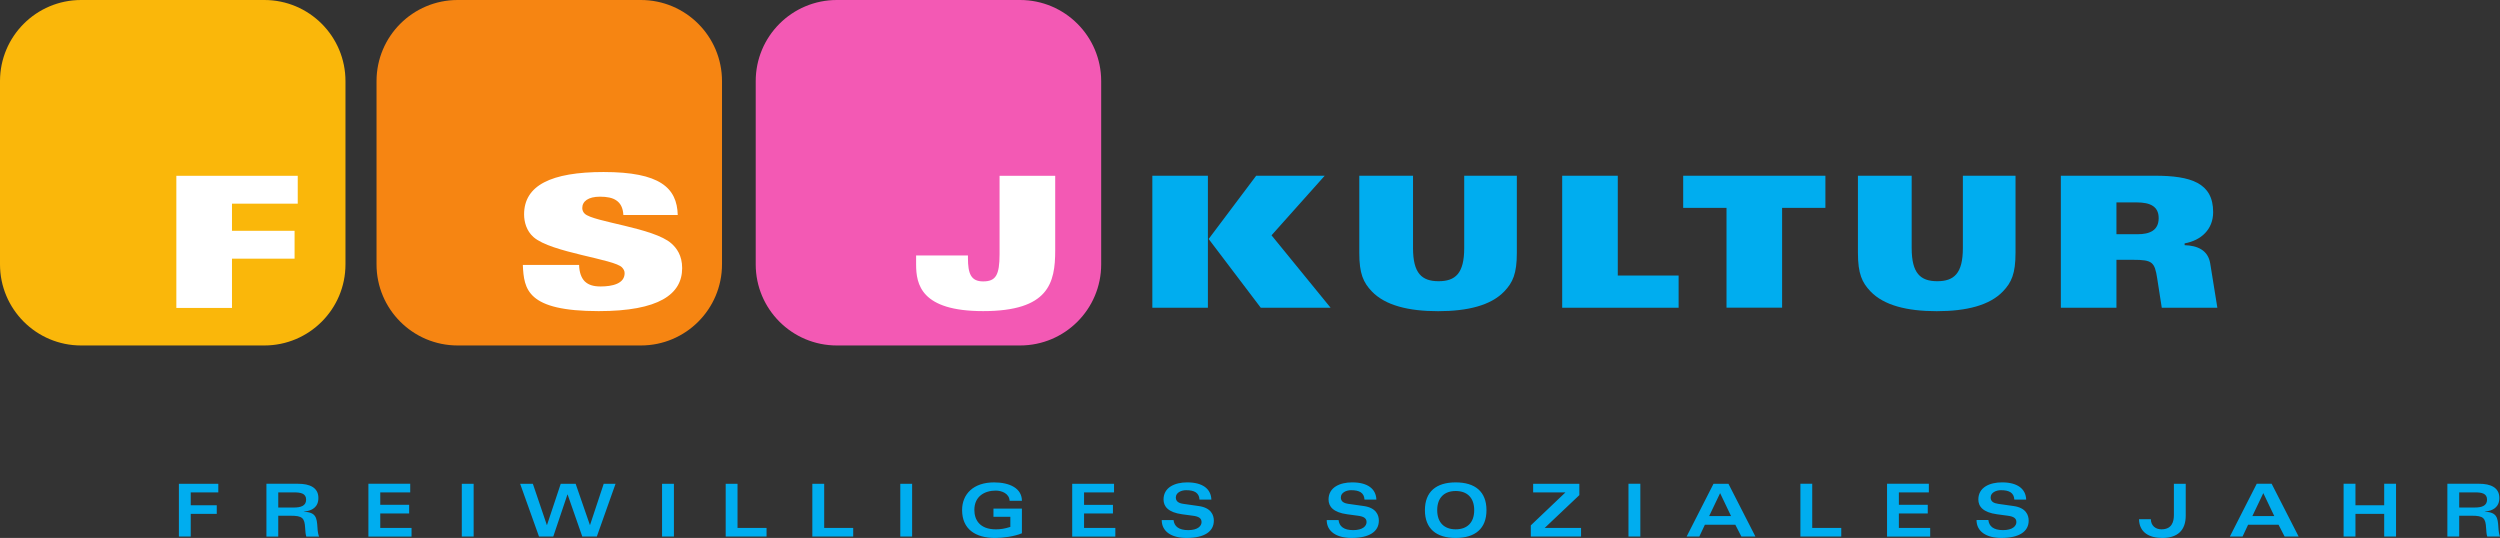
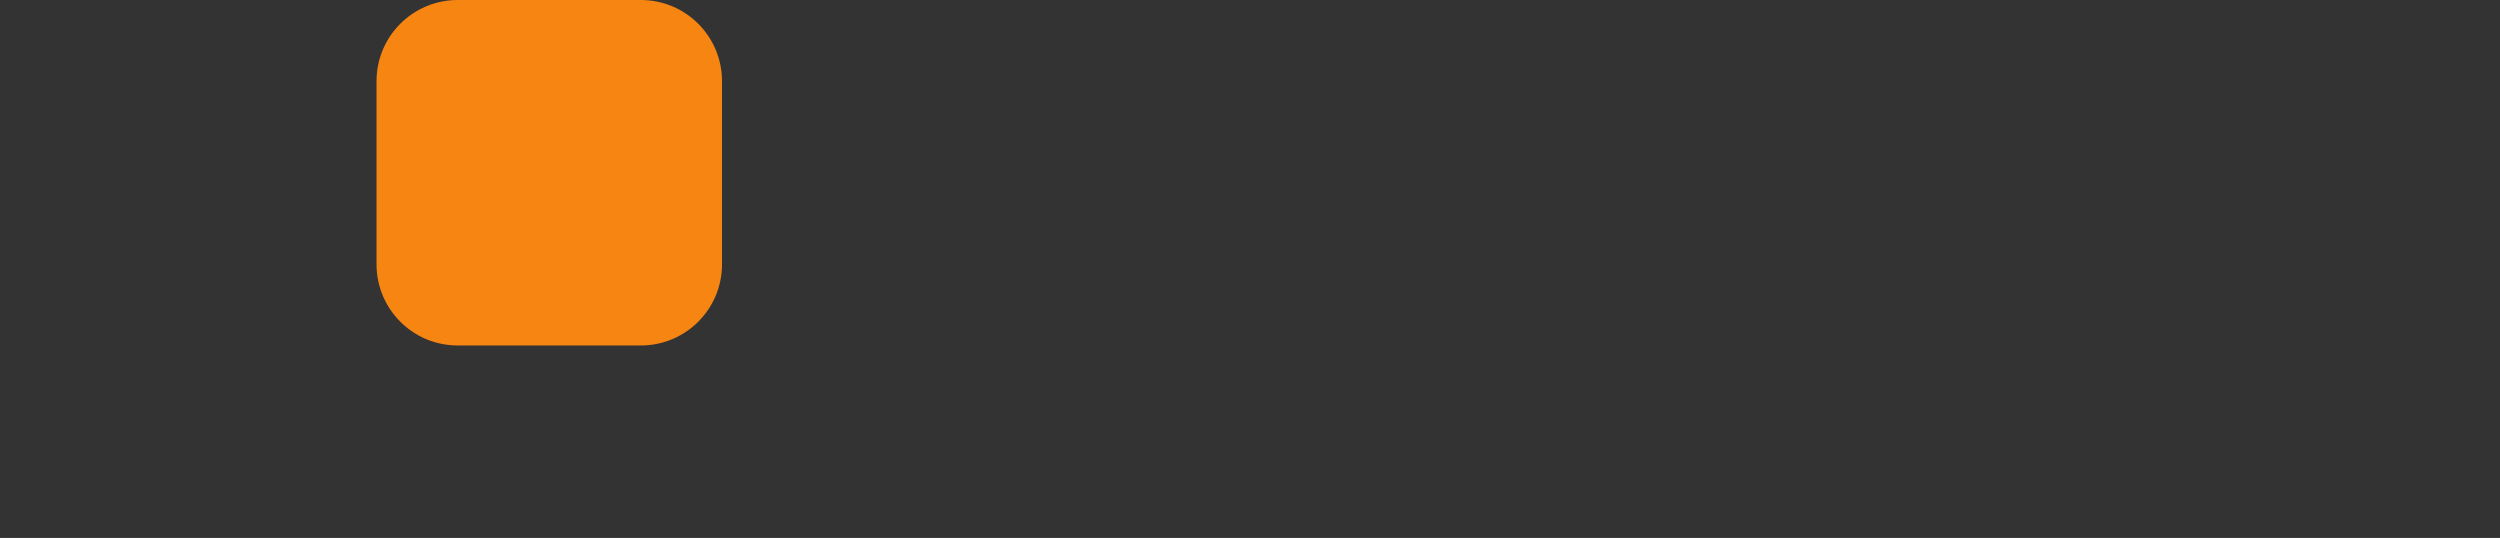
<svg xmlns="http://www.w3.org/2000/svg" version="1.1" width="587.562" height="126.432" id="svg3679">
  <rect width="100%" height="100%" fill="#333333" stroke="none" />
  <defs id="defs3681" />
  <g transform="translate(-97.647,-400.575)" id="layer1">
-     <path d="m 138.245,400.575 21.529,0 c 10.533,0 19.068,8.536 19.068,19.068 l 0,43.064 c 0,10.527 -8.536,19.062 -19.068,19.062 l -43.058,0 c -10.533,0 -19.068,-8.536 -19.068,-19.062 l 0,-43.064 c 0,-10.533 8.536,-19.068 19.068,-19.068 l 21.529,0" id="path254" style="fill:#fab70a;fill-opacity:1;fill-rule:nonzero;stroke:none" />
    <path d="m 226.739,400.575 21.529,0 c 10.533,0 19.068,8.536 19.068,19.068 l 0,43.064 c 0,10.527 -8.536,19.062 -19.068,19.062 l -43.058,0 c -10.533,0 -19.068,-8.536 -19.068,-19.062 l 0,-43.064 c 0,-10.533 8.536,-19.068 19.068,-19.068 l 21.529,0" id="path258" style="fill:#f68512;fill-opacity:1;fill-rule:nonzero;stroke:none" />
-     <path d="m 315.857,400.575 21.529,0 c 10.533,0 19.068,8.536 19.068,19.068 l 0,43.064 c 0,10.527 -8.536,19.062 -19.068,19.062 l -43.058,0 c -10.533,0 -19.068,-8.536 -19.068,-19.062 l 0,-43.064 c 0,-10.533 8.536,-19.068 19.068,-19.068 l 21.529,0" id="path262" style="fill:#f359b4;fill-opacity:1;fill-rule:nonzero;stroke:none" />
-     <path d="m 239.545,441.003 c -12.417,0 -18.724,3.168 -18.724,9.956 0,1.759 0.553,3.887 2.229,5.35 4.167,3.65 19.045,5.153 20.804,7.133 0.345,0.387 0.594,0.779 0.594,1.337 0,2.491 -2.936,3.121 -5.647,3.121 -1.718,0 -2.853,-0.375 -3.715,-1.189 -0.814,-0.814 -1.296,-2.146 -1.337,-3.864 l -13.225,0 c 0.262,5.754 0.993,10.848 17.832,10.848 14.135,0 19.615,-3.959 19.615,-10.105 0,-3.008 -1.32,-4.725 -2.526,-5.795 -4.125,-3.697 -18.337,-5.046 -20.358,-6.984 -0.387,-0.339 -0.594,-0.868 -0.594,-1.337 0,-1.587 1.409,-2.675 4.161,-2.675 1.629,0 2.96,0.244 3.864,0.892 0.945,0.642 1.545,1.7 1.635,3.418 l 12.78,0 c -0.166,-6.402 -4.196,-10.105 -17.386,-10.105 z m -100.453,0.892 0,31.057 13.077,0 0,-11.591 14.711,0 0,-6.538 -14.711,0 0,-6.39 15.454,0 0,-6.538 -28.531,0 z m 193.477,0 0,18.426 c 0,4.939 -0.898,6.39 -3.864,6.39 -2.877,0 -3.566,-1.843 -3.566,-5.498 l 0,-0.594 -12.185,0 0,2.08 c 0,4.725 1.147,10.996 15.752,10.996 15.425,0 16.94,-6.616 16.94,-14.266 l 0,-17.535 -13.077,0 z" id="path266" style="fill:#ffffff;fill-opacity:1;fill-rule:nonzero;stroke:none" />
-     <path d="m 675.622,519.856 3.608,0 c 1.635,0 2.936,-0.357 2.936,-1.86 0,-1.492 -1.337,-1.7 -2.817,-1.7 l -3.727,0 0,3.56 z m -2.782,-5.587 7.442,0 c 2.728,0 4.773,0.88 4.773,3.341 0,2.158 -1.516,3.055 -3.418,3.192 l 0,0.038 c 2.835,0.119 3.061,1.391 3.192,3.691 0.054,1.034 0.19,1.664 0.38,2.152 l -2.99,0 c -0.155,-0.363 -0.238,-1.242 -0.273,-1.962 -0.119,-2.443 -0.672,-2.936 -3.382,-2.936 l -2.942,0 0,4.898 -2.782,0 0,-12.411 m -24.389,6.1e-4 2.788,0 0,5.052 6.752,0 0,-5.052 2.782,0 0,12.405 -2.782,0 0,-5.326 -6.752,0 0,5.326 -2.788,0 0,-12.405 z m -16.29,7.597 -2.58,-5.397 -2.574,5.397 5.153,0 z m -4.125,-7.596 3.507,0 6.342,12.405 -3.299,0 -1.427,-2.782 -7.151,0 -1.308,2.782 -2.984,0 6.318,-12.405 z m -24.885,8.335 c 0.019,1.48 1.064,2.372 2.491,2.372 2.461,0 2.924,-1.801 2.924,-3.352 l 0,-7.353 2.782,0 0,7.489 c 0,3.424 -1.872,5.243 -5.51,5.243 -3.014,0 -5.403,-1.254 -5.468,-4.399 l 2.782,0 m -38.184,0.187 c 0.148,1.48 1.236,2.372 3.436,2.372 2.3,0 3.144,-0.999 3.144,-1.89 0,-0.892 -0.636,-1.308 -2.009,-1.492 l -2.562,-0.345 c -3.281,-0.446 -4.369,-1.843 -4.369,-3.471 0,-2.871 2.681,-4.024 5.57,-4.024 3.626,0 5.587,1.528 5.671,4.042 l -2.782,0 c -0.101,-1.617 -1.219,-2.205 -3.144,-2.205 -1.153,0 -2.425,0.571 -2.425,1.706 0,0.963 0.707,1.355 1.807,1.51 l 3.555,0.505 c 2.96,0.404 3.578,2.146 3.578,3.43 0,2.562 -2.199,4.072 -6.414,4.072 -3.59,0 -5.843,-1.545 -5.843,-4.208 l 2.788,0 m -13.994,-6.497 -7.044,0 0,2.924 6.788,0 0,2.027 -6.788,0 0,3.406 7.359,0 0,2.027 -10.14,0 0,-12.411 9.825,0 0,2.027 z m -30.19,-2.026 2.782,0 0,10.384 6.824,0 0,2.021 -9.605,0 0,-12.405 z m -16.294,7.597 -2.574,-5.397 -2.58,5.397 5.153,0 z m -4.125,-7.596 3.507,0 6.342,12.405 -3.299,0 -1.427,-2.782 -7.151,0 -1.308,2.782 -2.984,0 6.318,-12.405 z m -19.985,-6.2e-4 2.788,0 0,12.405 -2.788,0 0,-12.405 z m -22.959,9.781 8.149,-7.757 -7.596,0 0,-2.021 10.86,0 0,2.663 -8.149,7.715 8.547,0 0,2.027 -11.811,0 0,-2.627 z m -17.65,0.926 c 2.699,0 4.351,-1.581 4.351,-4.506 0,-2.918 -1.652,-4.5 -4.351,-4.5 -2.681,0 -4.345,1.581 -4.345,4.5 0,2.924 1.664,4.506 4.345,4.506 m 0,-11.032 c 4.571,0 7.234,2.181 7.234,6.527 0,4.351 -2.663,6.532 -7.234,6.532 -4.565,0 -7.234,-2.181 -7.234,-6.532 0,-4.345 2.669,-6.527 7.234,-6.527 m -27.53,8.848 c 0.155,1.48 1.236,2.372 3.436,2.372 2.306,0 3.144,-0.999 3.144,-1.89 0,-0.892 -0.636,-1.308 -2.009,-1.492 l -2.562,-0.345 c -3.281,-0.446 -4.363,-1.843 -4.363,-3.471 0,-2.871 2.681,-4.024 5.564,-4.024 3.626,0 5.587,1.528 5.677,4.042 l -2.788,0 c -0.101,-1.617 -1.219,-2.205 -3.144,-2.205 -1.153,0 -2.419,0.571 -2.419,1.706 0,0.963 0.701,1.355 1.801,1.51 l 3.56,0.505 c 2.954,0.404 3.572,2.146 3.572,3.43 0,2.562 -2.199,4.072 -6.414,4.072 -3.584,0 -5.843,-1.545 -5.843,-4.208 l 2.788,0 m -38.785,0 c 0.155,1.48 1.236,2.372 3.436,2.372 2.306,0 3.144,-0.999 3.144,-1.89 0,-0.892 -0.63,-1.308 -2.009,-1.492 l -2.562,-0.345 c -3.281,-0.446 -4.363,-1.843 -4.363,-3.471 0,-2.871 2.681,-4.024 5.57,-4.024 3.626,0 5.581,1.528 5.671,4.042 l -2.788,0 c -0.101,-1.617 -1.219,-2.205 -3.144,-2.205 -1.153,0 -2.419,0.571 -2.419,1.706 0,0.963 0.701,1.355 1.801,1.51 l 3.555,0.505 c 2.96,0.404 3.578,2.146 3.578,3.43 0,2.562 -2.199,4.072 -6.414,4.072 -3.59,0 -5.837,-1.545 -5.837,-4.208 l 2.782,0 m -13.989,-6.497 -7.044,0 0,2.924 6.788,0 0,2.027 -6.788,0 0,3.406 7.353,0 0,2.027 -10.14,0 0,-12.411 9.831,0 0,2.027 z m -24.54,1.978 c -0.089,-1.736 -1.872,-2.401 -3.251,-2.401 -2.609,0 -5.035,1.32 -5.035,4.547 0,2.306 1.236,4.559 5.052,4.559 1.082,0 2.027,-0.137 3.406,-0.571 l 0,-2.372 -3.971,0 0,-1.926 6.687,0 0,5.795 c -1.771,0.755 -4.488,1.1 -6.295,1.1 -4.618,0 -7.763,-2.063 -7.763,-6.562 0,-3.715 2.627,-6.497 7.507,-6.497 3.745,0 6.55,1.427 6.55,4.327 l -2.889,0 m -25.693,-4.004 2.782,0 0,12.405 -2.782,0 0,-12.405 z m -20.674,0 2.788,0 0,10.384 6.818,0 0,2.021 -9.605,0 0,-12.405 z m -20.364,0 2.782,0 0,10.384 6.824,0 0,2.021 -9.605,0 0,-12.405 z m -14.954,0 2.788,0 0,12.405 -2.788,0 0,-12.405 z m -23.816,0 3.507,0 3.352,9.695 0.029,0 3.216,-9.695 2.782,0 -4.399,12.405 -3.418,0 -3.453,-9.897 -0.033,0 -3.335,9.897 -3.352,0 -4.434,-12.405 2.99,0 3.287,9.695 0.038,0 3.228,-9.695 z m -23.248,0 2.782,0 0,12.405 -2.782,0 0,-12.405 z m -12.119,2.026 -7.044,0 0,2.924 6.788,0 0,2.027 -6.788,0 0,3.406 7.353,0 0,2.027 -10.14,0 0,-12.411 9.831,0 0,2.027 z m -31.019,3.56 3.608,0 c 1.635,0 2.942,-0.357 2.942,-1.86 0,-1.492 -1.343,-1.7 -2.823,-1.7 l -3.727,0 0,3.56 z m -2.782,-5.587 7.442,0 c 2.728,0 4.773,0.88 4.773,3.341 0,2.158 -1.51,3.055 -3.418,3.192 l 0,0.038 c 2.835,0.119 3.061,1.391 3.198,3.691 0.048,1.034 0.19,1.664 0.375,2.152 l -2.99,0 c -0.155,-0.363 -0.238,-1.242 -0.273,-1.962 -0.119,-2.443 -0.672,-2.936 -3.382,-2.936 l -2.942,0 0,4.898 -2.782,0 0,-12.411 m -11.309,6.2e-4 0,2.027 -6.479,0 0,3.025 6.116,0 0,2.027 -6.116,0 0,5.326 -2.782,0 0,-12.405 9.261,0 z m 446.109,-58.653 4.981,0 c 2.794,0 4.945,-0.862 4.945,-3.78 0,-2.746 -1.979,-3.697 -5.159,-3.697 l -4.767,0 0,7.478 z m -13.065,-13.748 22.082,0 c 8.47,0 13.713,1.676 13.713,8.553 0,4.078 -2.835,6.657 -6.705,7.347 l 0,0.428 c 3.008,0.083 5.498,1.159 6.015,4.292 l 1.676,10.402 -13.065,0 -1.076,-6.919 c -0.594,-3.822 -1.153,-4.339 -5.623,-4.339 l -3.953,0 0,11.258 -13.065,0 0,-31.022 m -47.689,5.7e-4 12.631,0 0,17.012 c 0,5.932 2.063,7.781 6.015,7.781 3.953,0 6.015,-1.849 6.015,-7.781 l 0,-17.012 12.375,0 0,18.129 c 0,4.898 -0.945,6.96 -2.966,9.071 -3.132,3.263 -8.547,4.636 -15.549,4.636 -7.008,0 -12.417,-1.373 -15.555,-4.636 -2.015,-2.11 -2.966,-4.173 -2.966,-9.071 l 0,-18.129 m -30.887,7.562 -10.182,0 0,-7.561 33.423,0 0,7.561 -10.176,0 0,23.455 -13.065,0 0,-23.455 z m -38.621,-7.562 13.065,0 0,23.455 14.301,0 0,7.567 -27.366,0 0,-31.022 z m -47.687,0 12.631,0 0,17.012 c 0,5.932 2.063,7.781 6.015,7.781 3.953,0 6.015,-1.849 6.015,-7.781 l 0,-17.012 12.369,0 0,18.129 c 0,4.898 -0.945,6.96 -2.96,9.071 -3.132,3.263 -8.547,4.636 -15.549,4.636 -7.008,0 -12.423,-1.373 -15.561,-4.636 -2.015,-2.11 -2.96,-4.173 -2.96,-9.071 l 0,-18.129 m -35.401,14.866 11.169,-14.866 16.108,0 -12.5,14.004 13.879,17.018 -16.411,0 -12.245,-16.156 z m -13.237,-14.866 13.059,0 0,31.022 -13.059,0 0,-31.022 z" id="path386" style="fill:#00adef;fill-opacity:1;fill-rule:nonzero;stroke:none" />
  </g>
</svg>